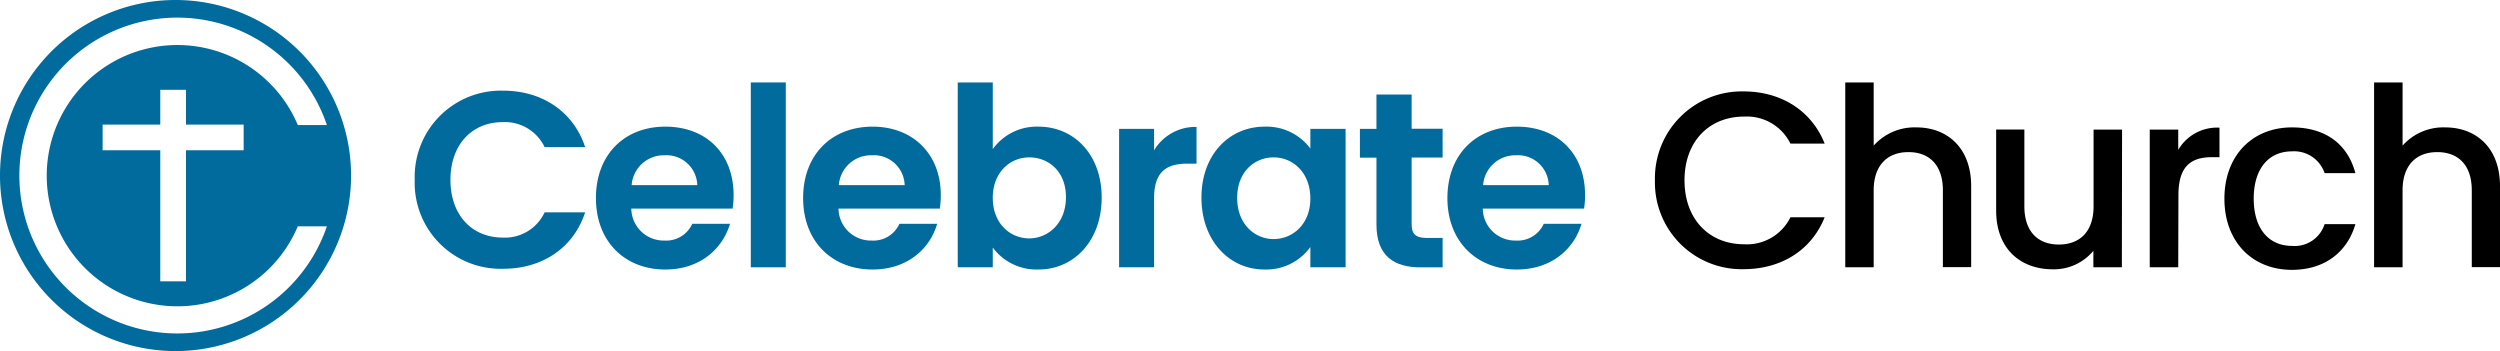
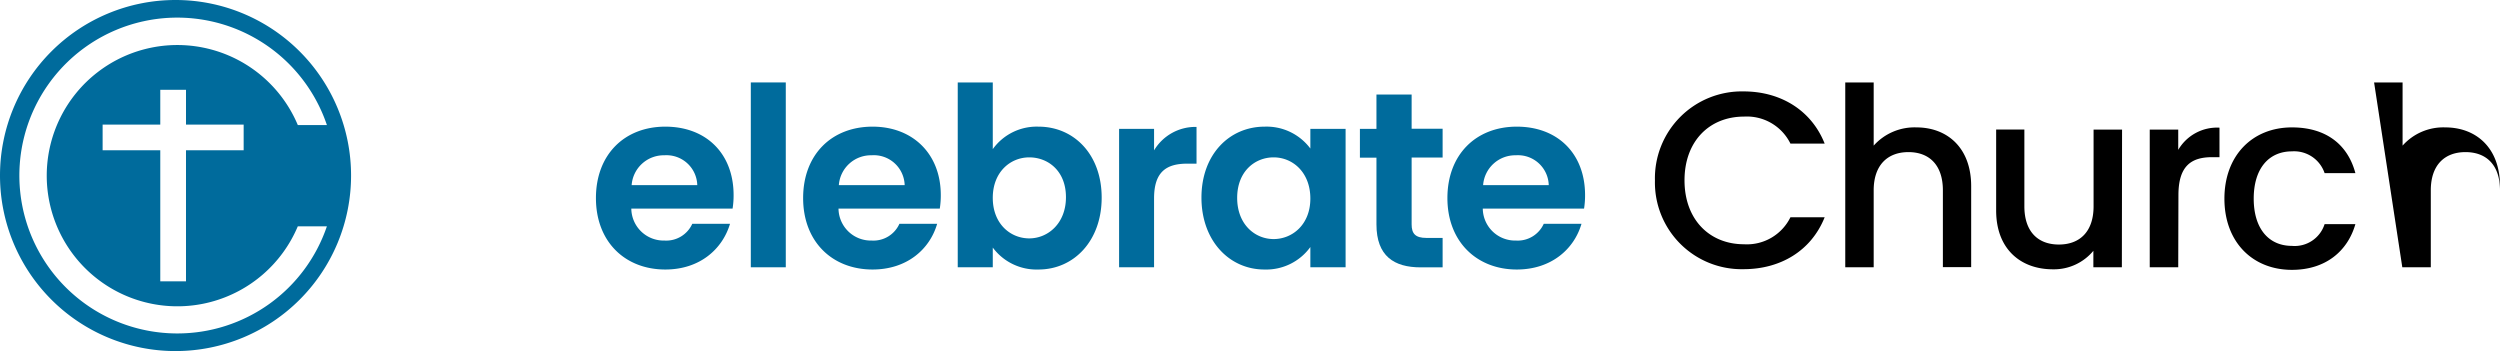
<svg xmlns="http://www.w3.org/2000/svg" viewBox="0 0 370.3 52">
  <g id="Layer_2" data-name="Layer 2">
    <g id="Layer_1-2" data-name="Layer 1">
      <path d="M26,0A26,26,0,1,0,52,26,26,26,0,0,0,26,0Zm.26,49.39A23.39,23.39,0,1,1,48.42,18.52H44.11a19.35,19.35,0,1,0,0,15h4.31A23.39,23.39,0,0,1,26.26,49.39ZM15.2,22.26v-3.8h8.54V13.3h3.81v5.16h8.54v3.8H27.55V41.67H23.74V22.26Z" fill="#006b9c" fill-rule="evenodd" />
-       <path d="M74.53,13.43c5.74,0,10.4,3.07,12.14,8.36h-6a6.51,6.51,0,0,0-6.22-3.7c-4.51,0-7.73,3.3-7.73,8.55s3.22,8.55,7.73,8.55a6.48,6.48,0,0,0,6.22-3.74h6c-1.74,5.33-6.4,8.36-12.14,8.36a12.73,12.73,0,0,1-13.1-13.17A12.77,12.77,0,0,1,74.53,13.43Z" fill="#006b9c" />
      <path d="M98.55,39.92c-6,0-10.28-4.14-10.28-10.58s4.22-10.58,10.28-10.58,10.11,4,10.11,10.14a12.33,12.33,0,0,1-.15,2h-15a4.79,4.79,0,0,0,4.92,4.73,4.23,4.23,0,0,0,4.11-2.48h5.59C107,36.93,103.62,39.92,98.55,39.92Zm-5-12.5h9.73A4.56,4.56,0,0,0,98.41,23,4.77,4.77,0,0,0,93.56,27.42Z" fill="#006b9c" />
      <path d="M111.21,12.21h5.18V39.59h-5.18Z" fill="#006b9c" />
      <path d="M129.25,39.92c-6,0-10.29-4.14-10.29-10.58s4.22-10.58,10.29-10.58c5.92,0,10.1,4,10.1,10.14a12.33,12.33,0,0,1-.15,2h-15a4.79,4.79,0,0,0,4.92,4.73,4.21,4.21,0,0,0,4.1-2.48h5.59C137.72,36.93,134.32,39.92,129.25,39.92Zm-5-12.5H134A4.57,4.57,0,0,0,129.1,23,4.77,4.77,0,0,0,124.25,27.42Z" fill="#006b9c" />
      <path d="M153.82,18.76c5.25,0,9.36,4.11,9.36,10.51s-4.11,10.65-9.36,10.65a8.07,8.07,0,0,1-6.77-3.25v2.92h-5.19V12.21h5.19v9.88A8,8,0,0,1,153.82,18.76Zm-1.37,4.55c-2.78,0-5.4,2.15-5.4,6s2.62,6,5.4,6,5.44-2.22,5.44-6.1S155.26,23.31,152.45,23.31Z" fill="#006b9c" />
      <path d="M170.94,39.59h-5.18V19.09h5.18v3.18a7.13,7.13,0,0,1,6.29-3.47v5.44h-1.37c-3.07,0-4.92,1.18-4.92,5.14Z" fill="#006b9c" />
      <path d="M187.32,18.76A8.09,8.09,0,0,1,194.09,22V19.09h5.22v20.5h-5.22v-3a8.07,8.07,0,0,1-6.81,3.33c-5.18,0-9.32-4.25-9.32-10.65S182.1,18.76,187.32,18.76Zm1.33,4.55c-2.77,0-5.4,2.07-5.4,6s2.63,6.1,5.4,6.1,5.44-2.14,5.44-6S191.5,23.31,188.65,23.31Z" fill="#006b9c" />
      <path d="M203.88,23.35h-2.45V19.09h2.45V14h5.21v5.07h4.59v4.26h-4.59v9.91c0,1.37.56,2,2.19,2h2.4v4.36h-3.25c-3.93,0-6.55-1.66-6.55-6.36Z" fill="#006b9c" />
      <path d="M224.67,39.92c-5.95,0-10.28-4.14-10.28-10.58s4.22-10.58,10.28-10.58,10.11,4,10.11,10.14a12.33,12.33,0,0,1-.15,2h-15a4.79,4.79,0,0,0,4.92,4.73,4.23,4.23,0,0,0,4.11-2.48h5.59C233.15,36.93,229.74,39.92,224.67,39.92Zm-5-12.5h9.73A4.56,4.56,0,0,0,224.53,23,4.77,4.77,0,0,0,219.68,27.42Z" fill="#006b9c" />
      <path d="M258.27,13.54c5.37,0,10,2.7,12,7.73h-5.07a7.19,7.19,0,0,0-6.88-4c-5.11,0-8.81,3.63-8.81,9.44s3.7,9.47,8.81,9.47a7.18,7.18,0,0,0,6.88-4h5.07c-2,5-6.58,7.69-12,7.69a12.84,12.84,0,0,1-13.14-13.13A12.87,12.87,0,0,1,258.27,13.54Z" />
      <path d="M273.32,12.21h4.21v9.36a8.11,8.11,0,0,1,6.33-2.7c4.55,0,8.11,3,8.11,8.7v12h-4.19V28.19c0-3.73-2-5.66-5.1-5.66s-5.15,1.93-5.15,5.66v11.4h-4.21Z" />
      <path d="M314.29,39.59h-4.22V37.15a7.58,7.58,0,0,1-6,2.74c-4.77,0-8.4-3-8.4-8.7v-12h4.18V30.56c0,3.74,2,5.66,5.11,5.66s5.14-1.92,5.14-5.66V19.2h4.22Z" />
      <path d="M322.64,39.59h-4.22V19.2h4.22v3a6.66,6.66,0,0,1,6.11-3.29v4.37h-1.08c-3.1,0-5,1.29-5,5.62Z" />
      <path d="M339.48,18.87c5,0,8.25,2.48,9.4,6.77h-4.56a4.76,4.76,0,0,0-4.84-3.22c-3.41,0-5.66,2.52-5.66,7s2.25,7,5.66,7a4.65,4.65,0,0,0,4.84-3.22h4.56c-1.15,4-4.41,6.77-9.4,6.77-5.85,0-10-4.14-10-10.54S333.63,18.87,339.48,18.87Z" />
-       <path d="M351.65,12.21h4.22v9.36a8.07,8.07,0,0,1,6.32-2.7c4.55,0,8.11,3,8.11,8.7v12h-4.18V28.19c0-3.73-2-5.66-5.11-5.66s-5.14,1.93-5.14,5.66v11.4h-4.22Z" />
+       <path d="M351.65,12.21h4.22v9.36a8.07,8.07,0,0,1,6.32-2.7c4.55,0,8.11,3,8.11,8.7v12V28.19c0-3.73-2-5.66-5.11-5.66s-5.14,1.93-5.14,5.66v11.4h-4.22Z" />
    </g>
  </g>
</svg>